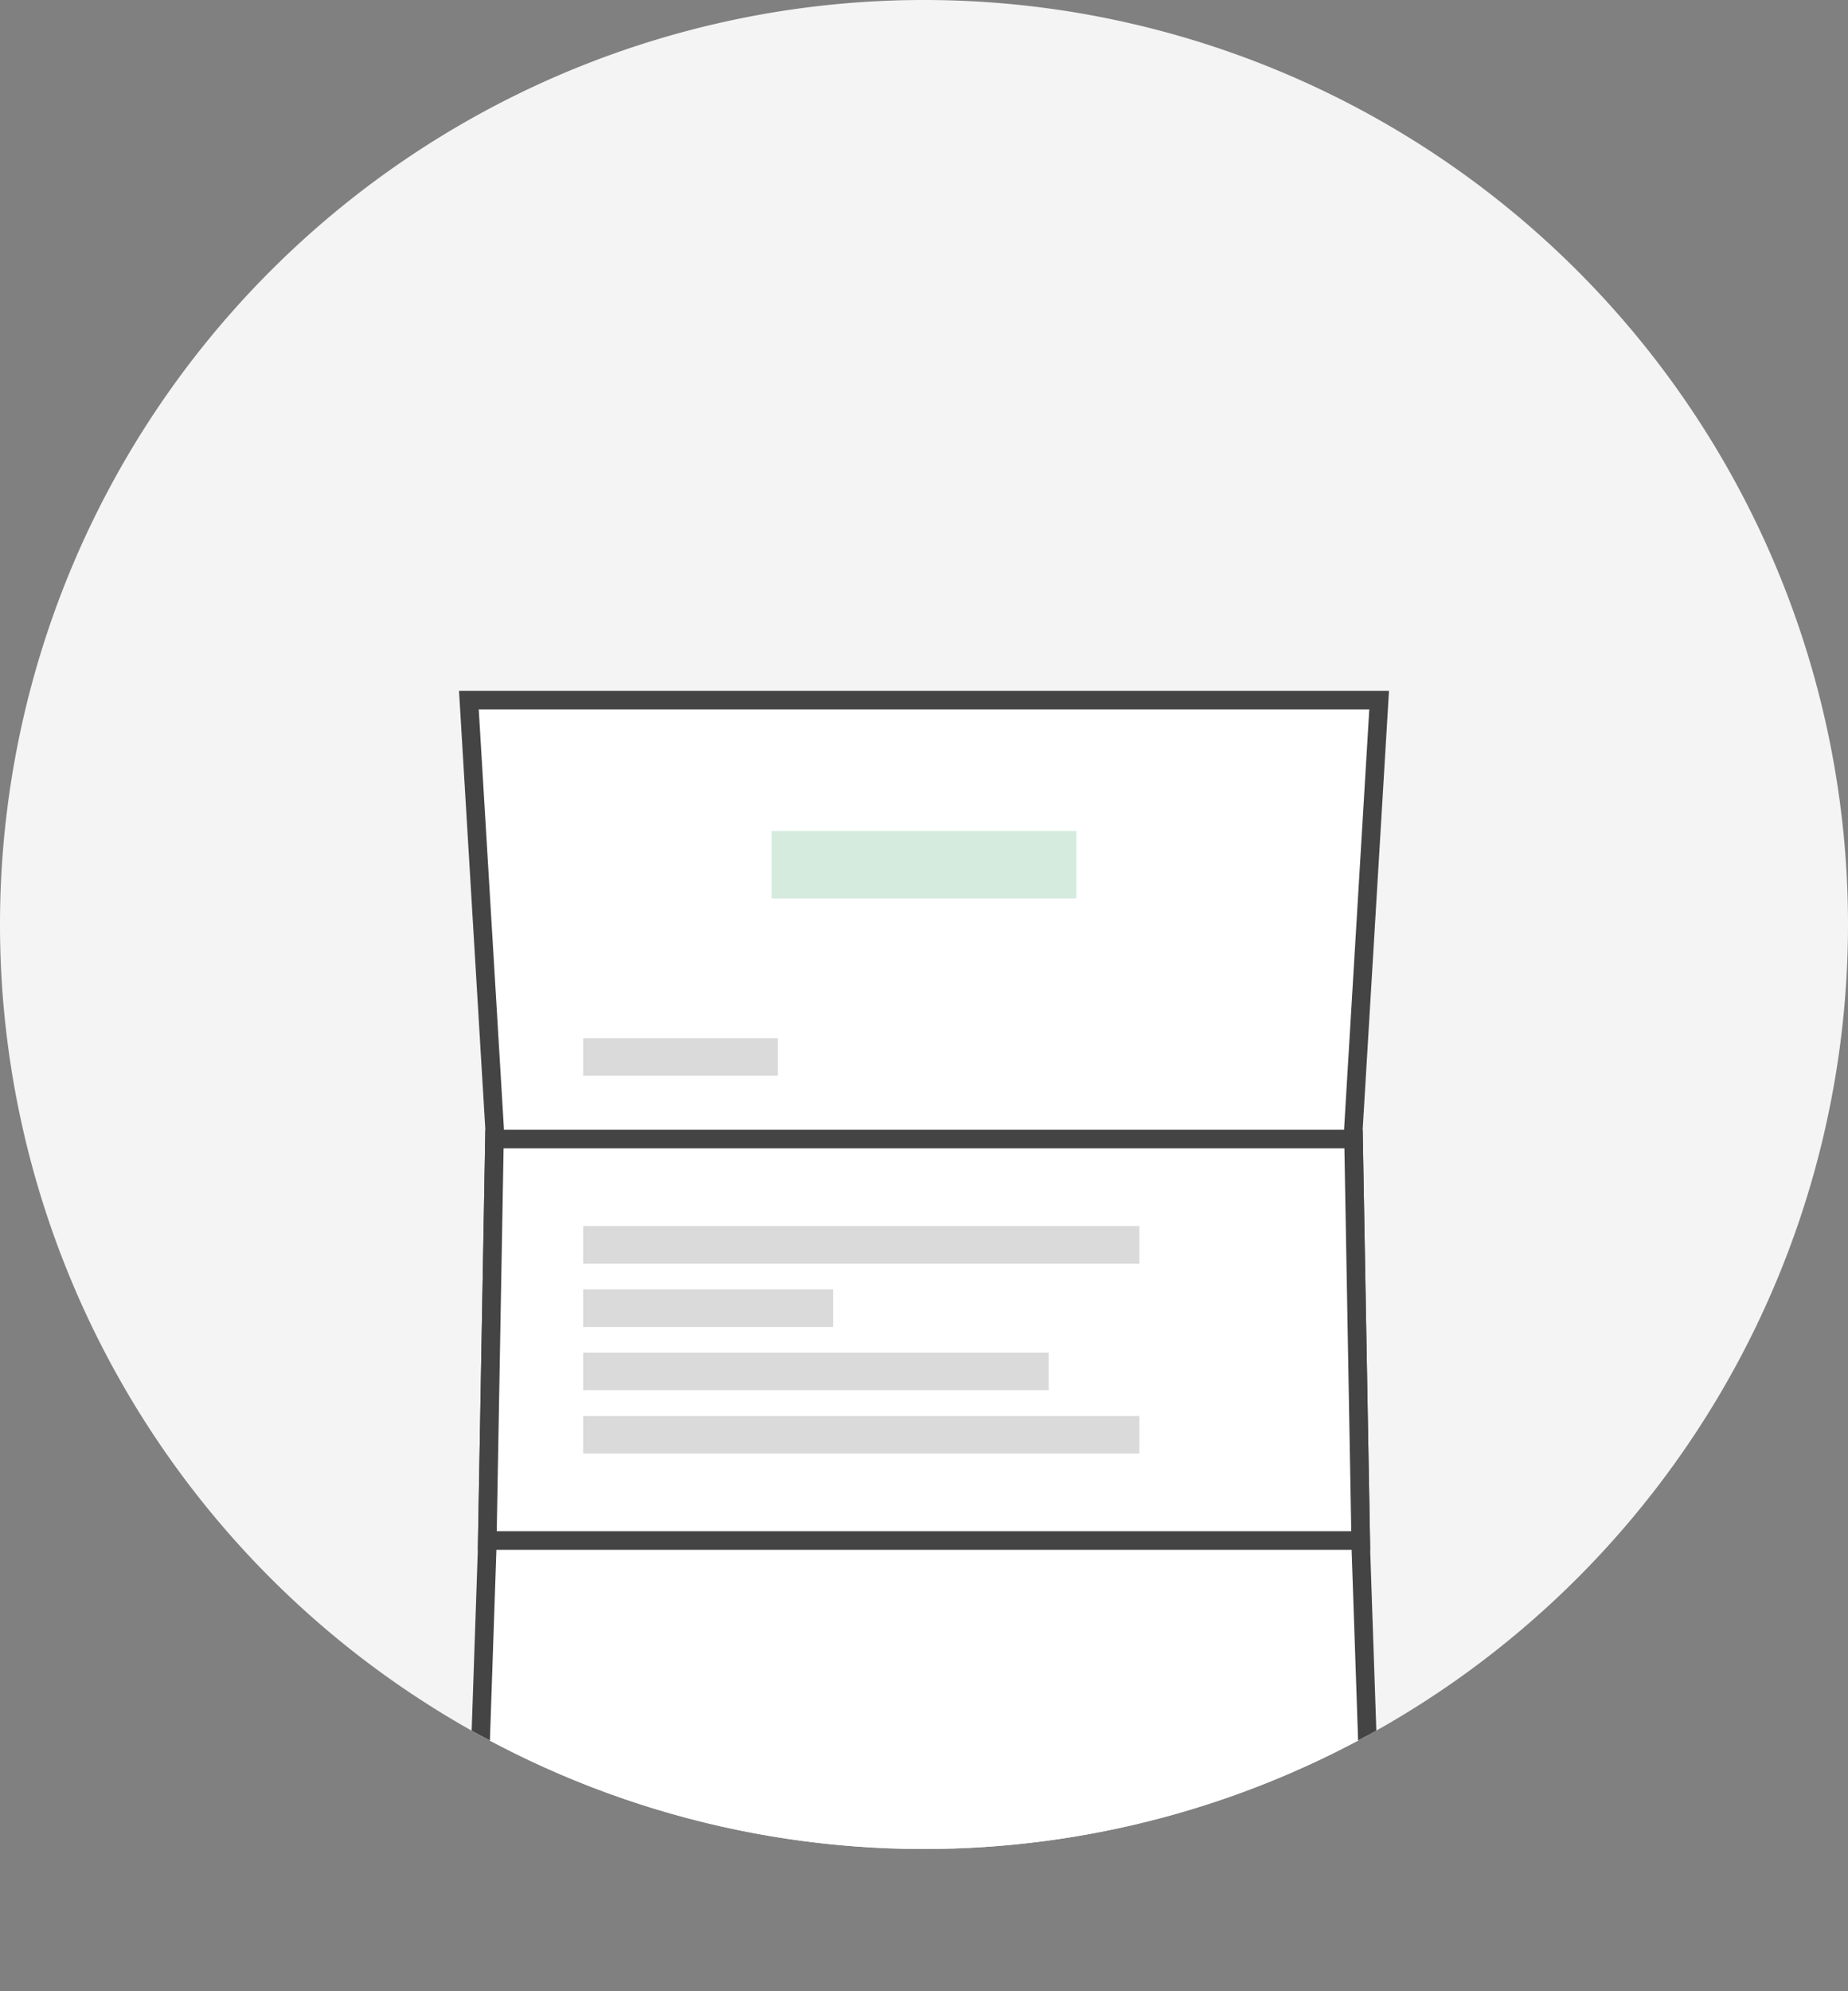
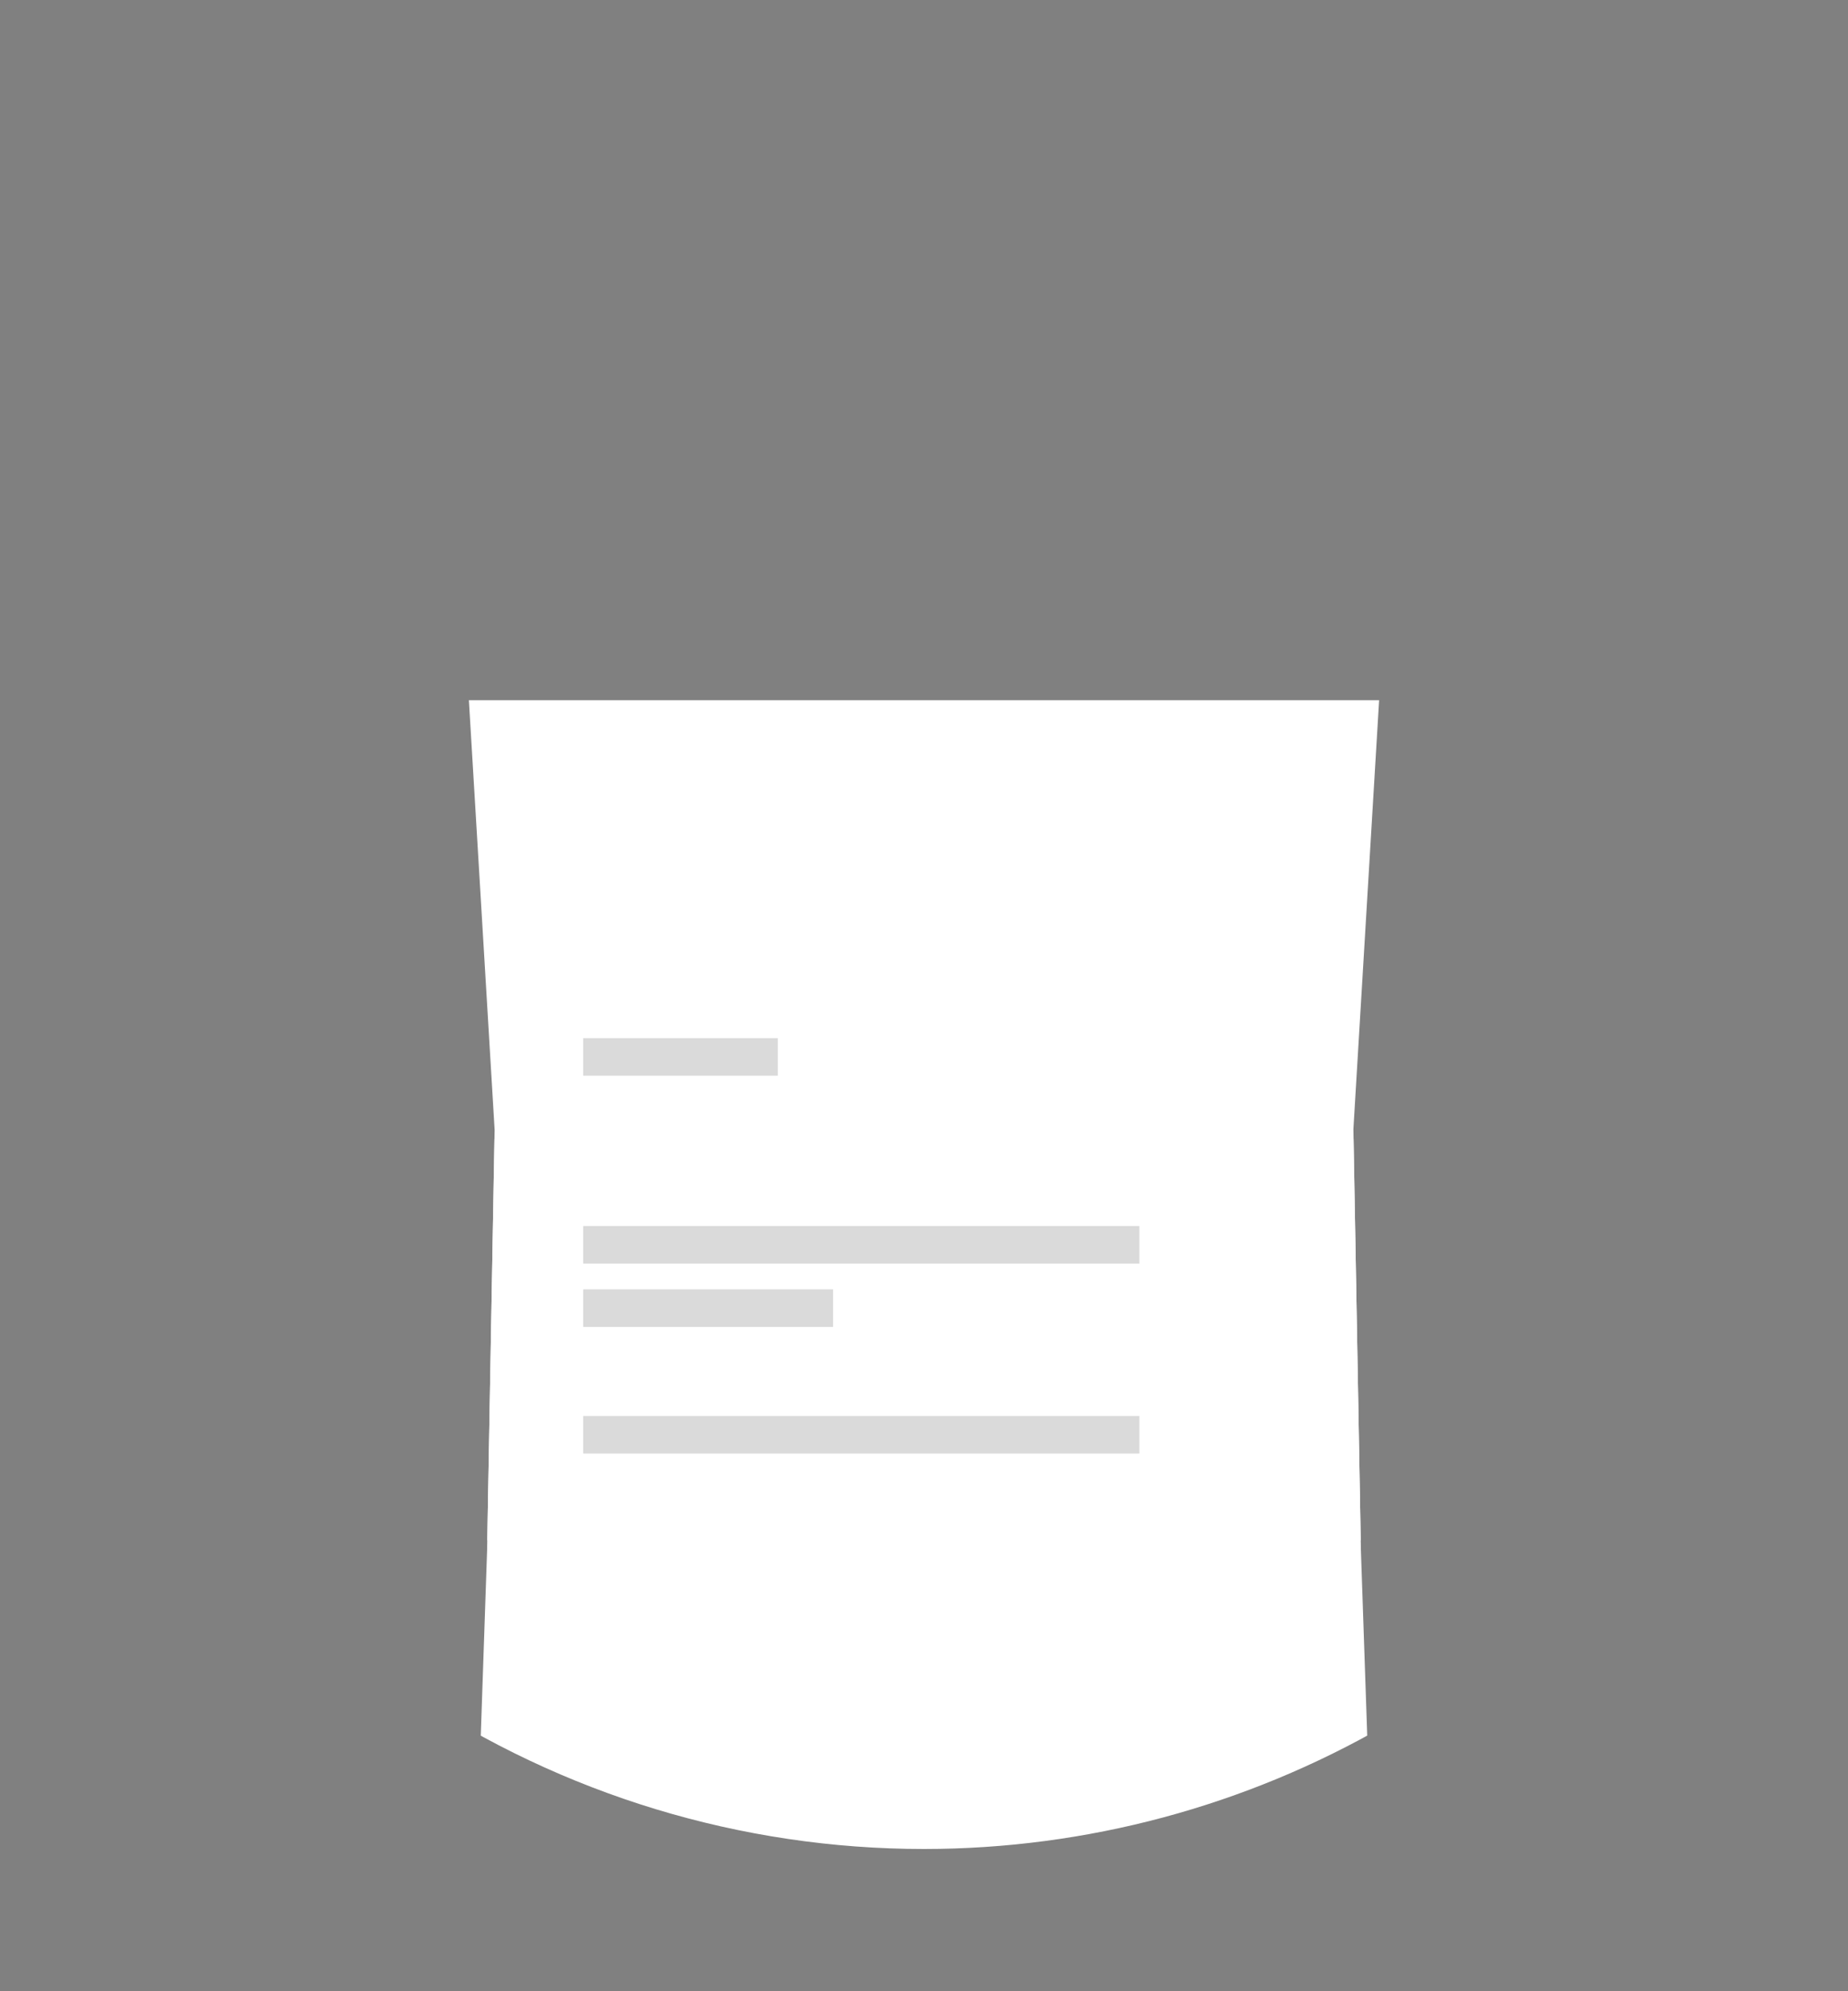
<svg xmlns="http://www.w3.org/2000/svg" viewBox="0 0 65 70">
  <rect x="0" y="0" width="65" height="70" fill="#808080" stroke="none" />
  <defs>
    <style>.cls-1{fill:none;}.cls-2{fill:#f4f4f4;}.cls-3{clip-path:url(#clip-path);}.cls-4{fill:#fff;}.cls-5{fill:#444;}.cls-6{fill:#d5ebdd;}.cls-7{fill:#dadada;}</style>
    <clipPath id="clip-path">
      <path id="SVGID" class="cls-1" d="M65,32.5A32.5,32.5,0,1,0,32.5,65,32.505,32.505,0,0,0,65,32.5Z" />
    </clipPath>
  </defs>
  <title>top-order-payment-icon-03</title>
  <g id="レイヤー_2" data-name="レイヤー 2">
    <g id="レイヤー_2-2" data-name="レイヤー 2">
-       <path class="cls-2" d="M65,32.5A32.5,32.5,0,1,0,32.5,65,32.505,32.505,0,0,0,65,32.5Z" />
      <g class="cls-3">
        <polygon class="cls-4" points="16.615 69.674 17.133 54.492 17.398 39.723 16.492 24.615 48.508 24.615 47.603 39.697 47.867 54.487 48.385 69.674 16.615 69.674" />
-         <path class="cls-5" d="M48.162,24.943l-.885,14.734,0,.026v.025L47.541,54.5l.506,14.843H16.953l.507-14.854.264-14.765V39.7l0-.026-.885-14.734H48.162m.693-.653H16.145l.926,15.426-.264,14.766L16.277,70H48.723l-.53-15.518-.264-14.766.926-15.426Z" />
        <polygon class="cls-4" points="17.139 54.155 17.392 40.042 47.608 40.042 47.861 54.155 17.139 54.155" />
-         <path class="cls-5" d="M47.287,40.37l.241,13.458H17.472l.241-13.458H47.287m.642-.654H17.072l-.265,14.766H48.193l-.264-14.766Z" />
-         <rect class="cls-6" x="27.138" y="29.21" width="10.723" height="2.38" />
        <rect class="cls-7" x="20.512" y="36.495" width="6.847" height="1.321" />
        <rect class="cls-7" x="20.512" y="43.1" width="19.565" height="1.321" />
        <rect class="cls-7" x="20.512" y="45.326" width="8.791" height="1.321" />
-         <rect class="cls-7" x="20.512" y="47.551" width="16.375" height="1.321" />
        <rect class="cls-7" x="20.512" y="49.777" width="19.565" height="1.321" />
      </g>
    </g>
  </g>
</svg>